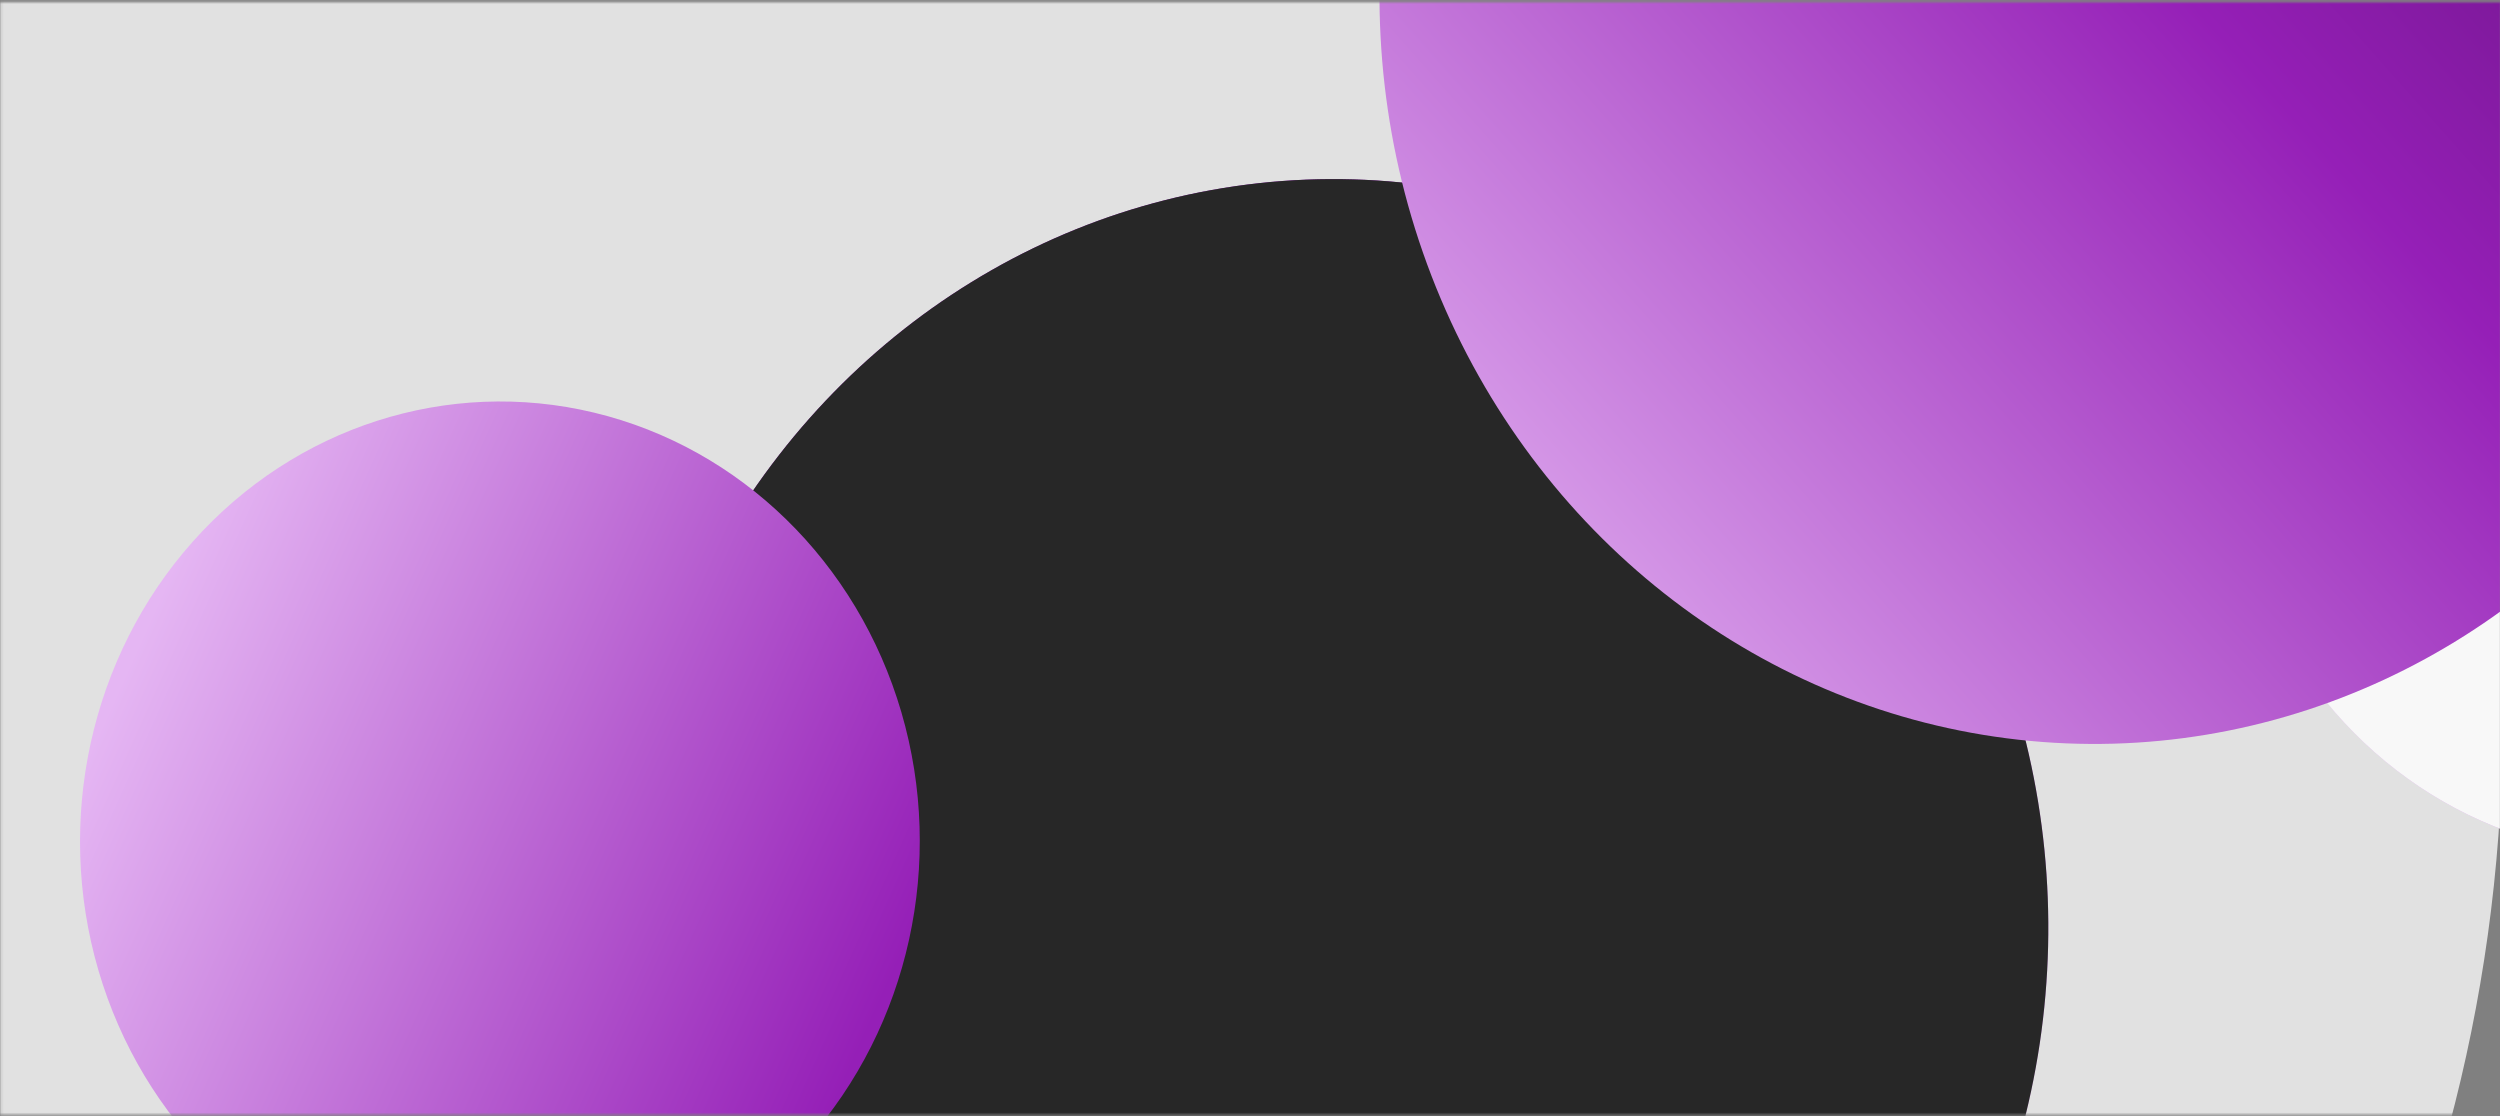
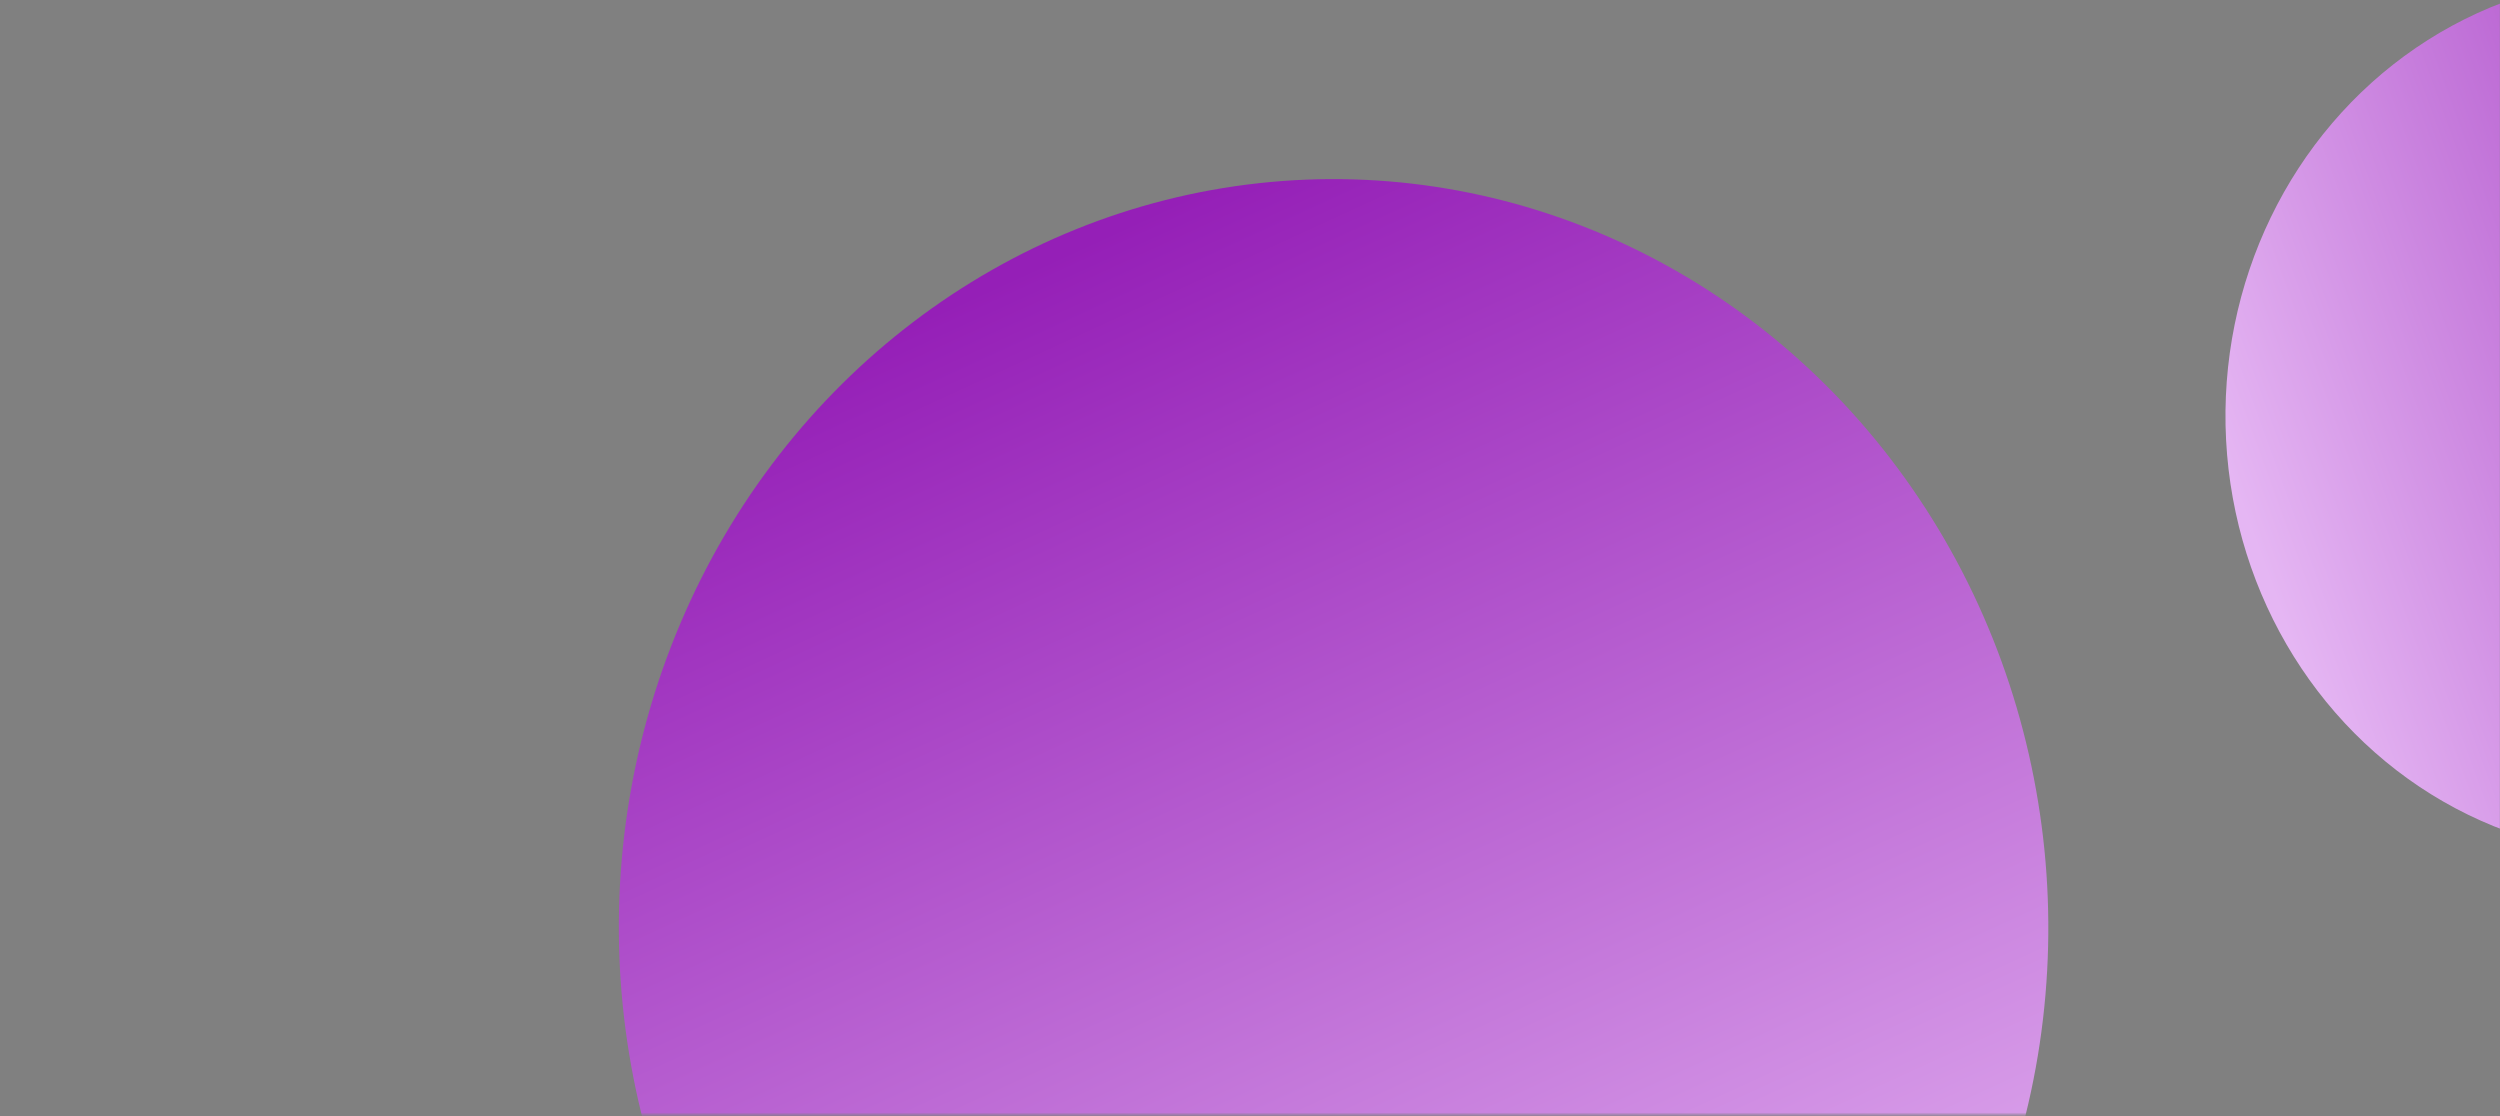
<svg xmlns="http://www.w3.org/2000/svg" width="954" height="426" viewBox="0 0 954 426" fill="none">
  <rect x="0" y="0" width="954" height="426" fill="#808080" stroke="none" />
  <mask id="mask0_2_33" style="mask-type:alpha" maskUnits="userSpaceOnUse" x="0" y="0" width="955" height="426">
    <rect x="0.136" y="0.812" width="954.49" height="424.601" fill="#FFA319" />
  </mask>
  <g mask="url(#mask0_2_33)">
-     <ellipse cx="569.96" cy="559.493" rx="569.96" ry="559.493" transform="matrix(0.529 0.849 -0.826 0.564 563.912 -525.896)" fill="#E1E1E1" />
    <ellipse cx="277.234" cy="281.203" rx="277.234" ry="281.203" transform="matrix(0.796 -0.605 0.57 0.822 127.93 290.519)" fill="url(#paint0_linear_2_33)" />
-     <ellipse cx="277.234" cy="281.203" rx="277.234" ry="281.203" transform="matrix(0.796 -0.605 0.57 0.822 127.93 290.519)" fill="#272727" />
-     <ellipse cx="167.413" cy="160.626" rx="167.413" ry="160.626" transform="matrix(-0.215 0.977 -0.972 -0.234 382.883 195.059)" fill="url(#paint1_linear_2_33)" />
    <ellipse cx="165.568" cy="162.527" rx="165.568" ry="162.527" transform="matrix(0.529 0.849 -0.826 0.564 1056.19 -73.425)" fill="url(#paint2_linear_2_33)" />
-     <ellipse cx="165.568" cy="162.527" rx="165.568" ry="162.527" transform="matrix(0.529 0.849 -0.826 0.564 1056.19 -73.425)" fill="#F8F8F8" />
-     <ellipse cx="277.258" cy="281.18" rx="277.258" ry="281.18" transform="matrix(0.795 0.607 -0.572 0.821 739.691 -400.939)" fill="url(#paint3_linear_2_33)" />
  </g>
  <defs>
    <linearGradient id="paint0_linear_2_33" x1="277.234" y1="6.95076e-06" x2="159.105" y2="534.686" gradientUnits="userSpaceOnUse">
      <stop stop-color="#951FB7" />
      <stop offset="1" stop-color="#E5B6F3" />
    </linearGradient>
    <linearGradient id="paint1_linear_2_33" x1="167.413" y1="3.97033e-06" x2="103.272" y2="306.921" gradientUnits="userSpaceOnUse">
      <stop stop-color="#951FB7" />
      <stop offset="1" stop-color="#E5B6F3" />
    </linearGradient>
    <linearGradient id="paint2_linear_2_33" x1="165.568" y1="4.01734e-06" x2="99.296" y2="309.948" gradientUnits="userSpaceOnUse">
      <stop stop-color="#951FB7" />
      <stop offset="1" stop-color="#E5B6F3" />
    </linearGradient>
    <linearGradient id="paint3_linear_2_33" x1="277.258" y1="3.6353e-06" x2="153.679" y2="629.172" gradientUnits="userSpaceOnUse">
      <stop stop-color="#580F6D" />
      <stop offset="0.389" stop-color="#951FB7" />
      <stop offset="1" stop-color="#E5B6F3" />
    </linearGradient>
  </defs>
</svg>